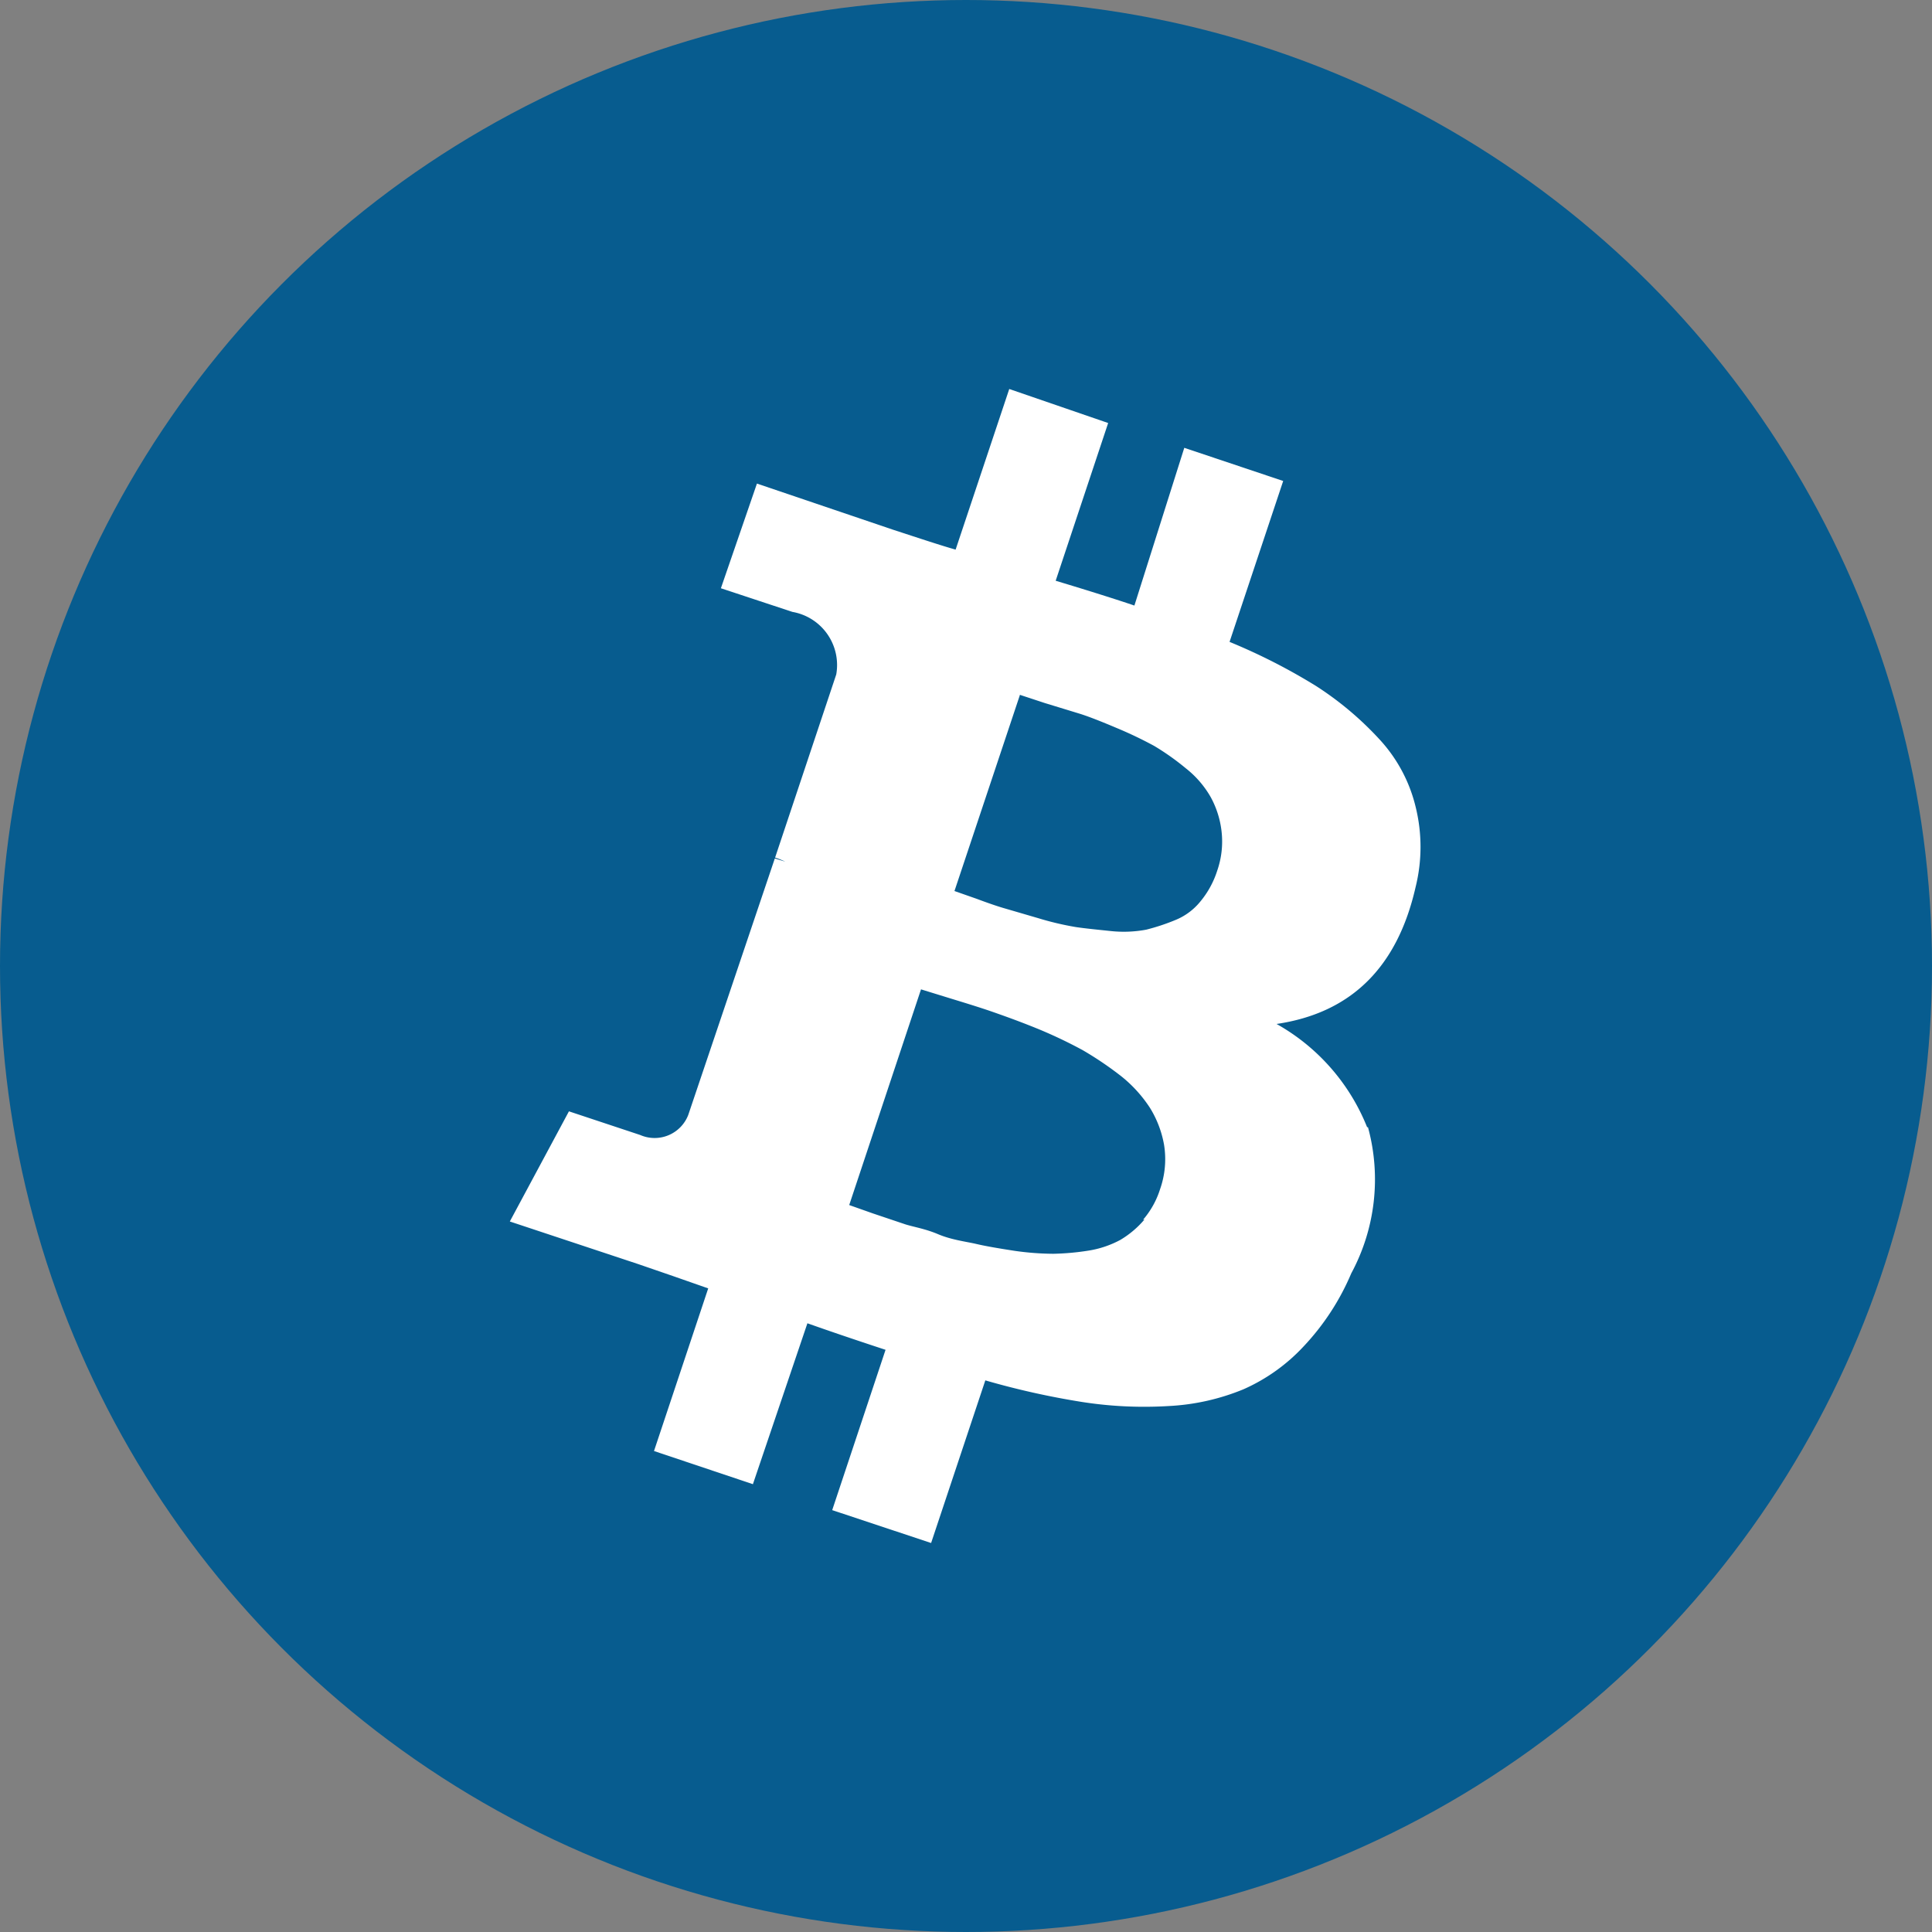
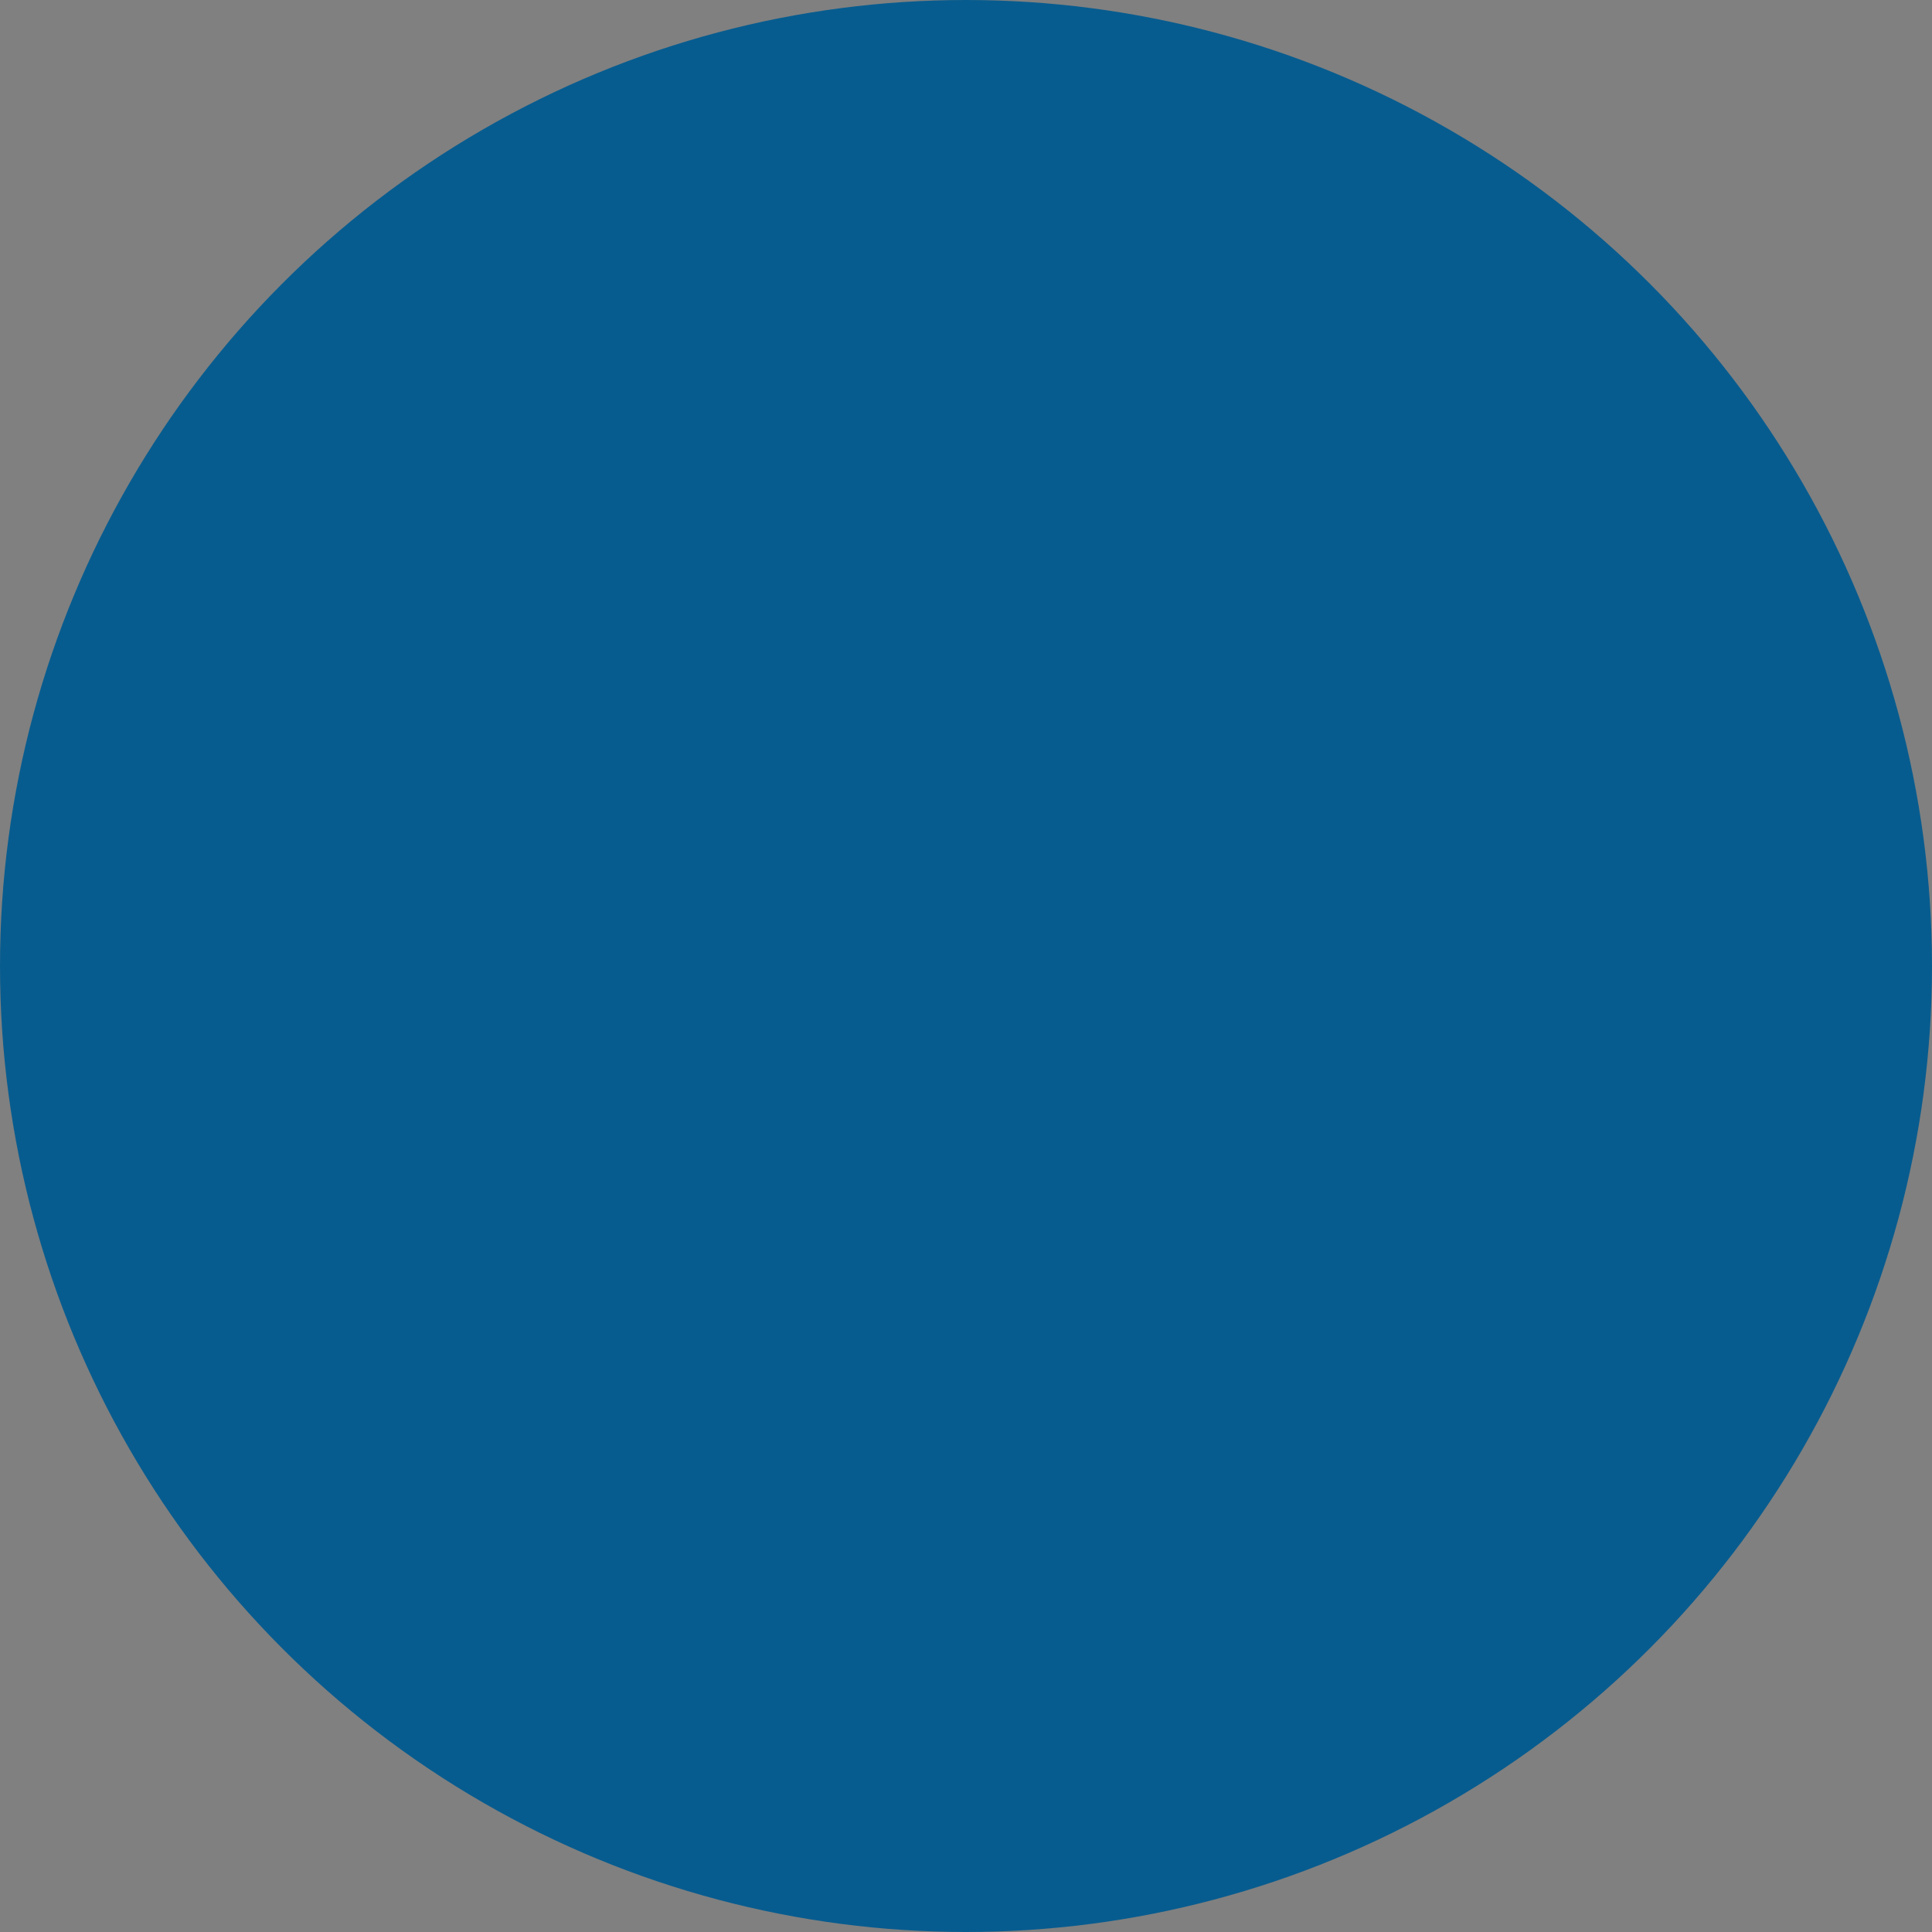
<svg xmlns="http://www.w3.org/2000/svg" id="Layer_1" data-name="Layer 1" viewBox="0 0 67 67">
  <rect x="0" y="0" width="67" height="67" fill="#808080" stroke="none" />
  <defs>
    <style>.cls-1{fill:#075c8f;}.cls-2{fill:#fff;}</style>
  </defs>
  <title>Icon</title>
  <circle class="cls-1" cx="33.5" cy="33.5" r="33.5" />
-   <path class="cls-2" d="M47.41,39.09a7.14,7.14,0,0,0-3.14-3.58q3.87-.57,4.82-4.74a5.78,5.78,0,0,0,0-2.8,5.26,5.26,0,0,0-1.26-2.34,11.24,11.24,0,0,0-2.19-1.84,20.62,20.62,0,0,0-3-1.53l1.86-5.58-3.43-1.15L39.34,21c-.59-.2-1.5-.49-2.73-.86l1.82-5.47L35,13.49l-1.86,5.57c-.5-.14-1.22-.38-2.17-.69l-4.72-1.6L25,20.4l2.48.82A1.87,1.87,0,0,1,29,23.39l-2.12,6.35a2.78,2.78,0,0,1,.35.14l-.36-.11-3,8.89a1.25,1.25,0,0,1-1.67.7l-2.47-.82-2.05,3.82,4.46,1.48,1.22.42,1.2.42-1.88,5.64,3.43,1.15L28,45.89c.62.22,1.52.53,2.71.92l-1.85,5.56,3.43,1.14,1.88-5.64a27.57,27.57,0,0,0,3.36.75,14,14,0,0,0,3,.14,7.82,7.82,0,0,0,2.59-.58,6.35,6.35,0,0,0,2.09-1.49,8.53,8.53,0,0,0,1.65-2.53,6.87,6.87,0,0,0,.58-5.07Zm-12.06-15,.88.29,1.21.37c.32.1.75.27,1.27.49a14,14,0,0,1,1.32.63,8.77,8.77,0,0,1,1.1.78,3.43,3.43,0,0,1,.86,1,3.23,3.23,0,0,1,.37,1.16,3.09,3.09,0,0,1-.15,1.39,3.18,3.18,0,0,1-.58,1.06,2.16,2.16,0,0,1-.88.65,7.22,7.22,0,0,1-1,.33,4.24,4.24,0,0,1-1.21.05c-.48-.05-.89-.09-1.23-.14A10.32,10.32,0,0,1,36,31.84l-1.13-.33c-.25-.07-.6-.19-1-.34l-.77-.27,2.27-6.8Zm4.34,18.2a3.31,3.31,0,0,1-.84.71,3.47,3.47,0,0,1-1.1.37,8.91,8.91,0,0,1-1.22.11,9.83,9.83,0,0,1-1.33-.1c-.52-.08-1-.16-1.34-.24S33,43,32.53,42.8s-.91-.26-1.19-.36l-1.07-.36-.82-.29,2.49-7.48,1.07.33c.59.18,1.07.33,1.44.46s.88.31,1.52.57a16.18,16.18,0,0,1,1.58.75,12,12,0,0,1,1.33.9,4.65,4.65,0,0,1,1,1.1,3.64,3.64,0,0,1,.49,1.29,3.13,3.13,0,0,1-.14,1.53,3,3,0,0,1-.59,1.06Zm0,0" />
</svg>